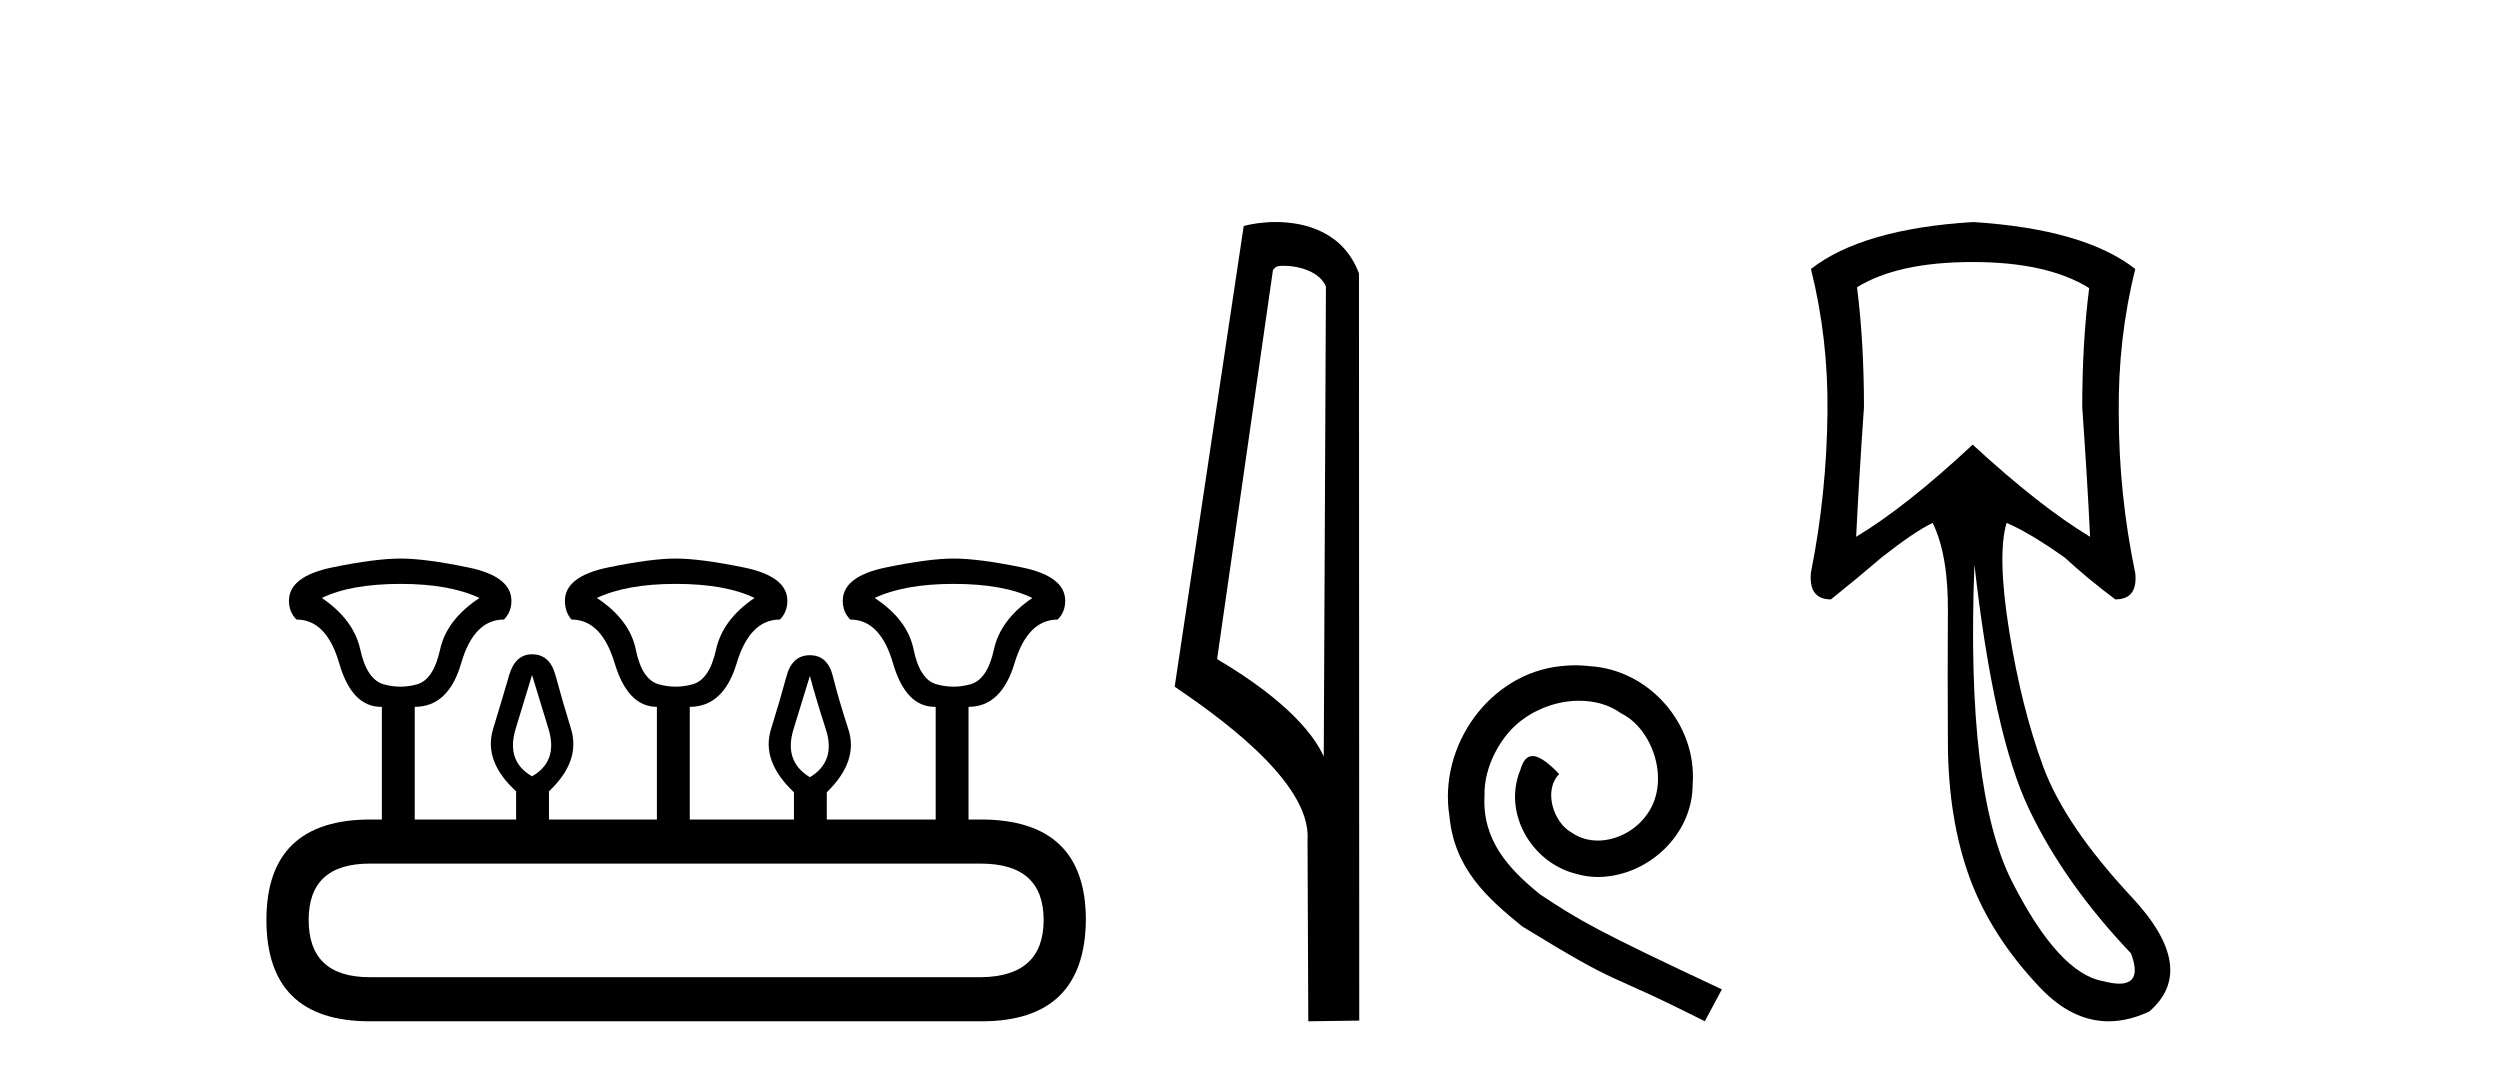
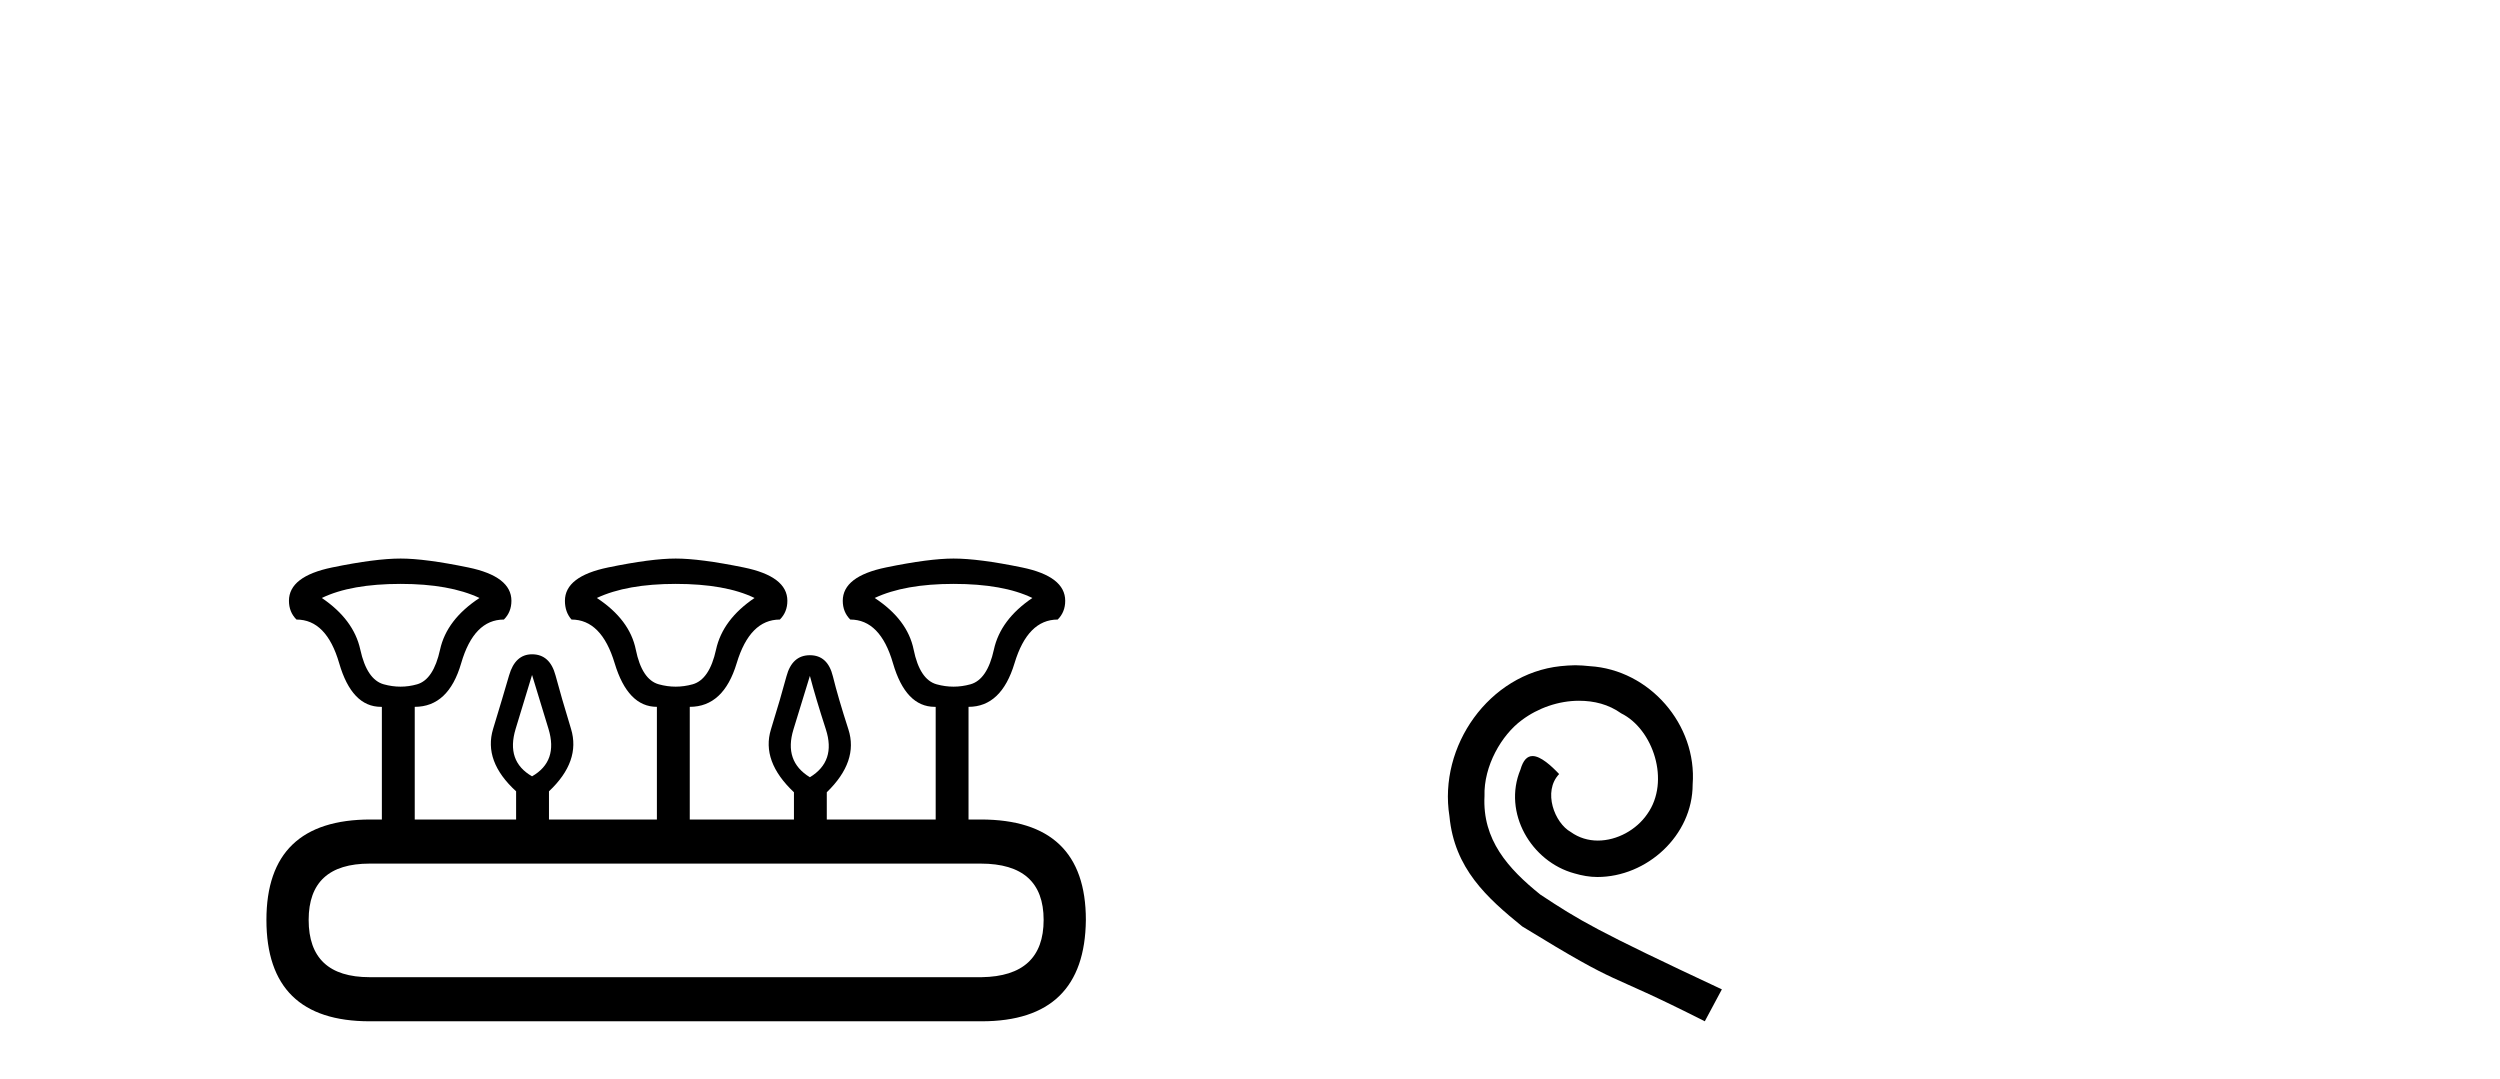
<svg xmlns="http://www.w3.org/2000/svg" width="95.0" height="41.0">
  <path d="M 15.225 22.188 Q 17.08 22.188 18.221 22.723 Q 16.973 23.543 16.723 24.684 Q 16.473 25.826 15.849 26.004 Q 15.537 26.093 15.22 26.093 Q 14.904 26.093 14.583 26.004 Q 13.941 25.826 13.691 24.684 Q 13.441 23.543 12.229 22.723 Q 13.334 22.188 15.225 22.188 ZM 25.676 22.188 Q 27.566 22.188 28.672 22.723 Q 27.459 23.543 27.21 24.684 Q 26.96 25.826 26.318 26.004 Q 25.997 26.093 25.676 26.093 Q 25.355 26.093 25.034 26.004 Q 24.392 25.826 24.16 24.684 Q 23.928 23.543 22.68 22.723 Q 23.821 22.188 25.676 22.188 ZM 36.234 22.188 Q 38.124 22.188 39.23 22.723 Q 38.017 23.543 37.768 24.684 Q 37.518 25.826 36.876 26.004 Q 36.555 26.093 36.234 26.093 Q 35.913 26.093 35.592 26.004 Q 34.95 25.826 34.718 24.684 Q 34.486 23.543 33.238 22.723 Q 34.379 22.188 36.234 22.188 ZM 20.218 25.648 Q 20.468 26.468 20.843 27.698 Q 21.217 28.929 20.218 29.5 Q 19.22 28.929 19.594 27.698 Q 19.969 26.468 20.218 25.648 ZM 30.776 25.683 Q 30.99 26.504 31.383 27.716 Q 31.775 28.929 30.776 29.535 Q 29.778 28.929 30.152 27.716 Q 30.527 26.504 30.776 25.683 ZM 37.268 32.817 Q 39.658 32.817 39.658 34.957 Q 39.658 37.097 37.304 37.133 L 14.048 37.133 Q 11.729 37.133 11.729 34.957 Q 11.729 32.817 14.048 32.817 ZM 15.225 21.225 Q 14.262 21.225 12.621 21.563 Q 10.98 21.902 10.98 22.83 Q 10.98 23.258 11.266 23.543 Q 12.407 23.543 12.889 25.202 Q 13.37 26.86 14.476 26.86 L 14.511 26.86 L 14.511 31.141 L 14.083 31.141 Q 10.124 31.141 10.124 34.957 Q 10.124 38.809 14.048 38.809 L 37.304 38.809 Q 41.227 38.809 41.263 34.957 Q 41.263 31.141 37.268 31.141 L 36.804 31.141 L 36.804 26.86 Q 38.053 26.86 38.552 25.202 Q 39.052 23.543 40.193 23.543 Q 40.478 23.258 40.478 22.83 Q 40.478 21.902 38.838 21.563 Q 37.197 21.225 36.234 21.225 Q 35.306 21.225 33.666 21.563 Q 32.025 21.902 32.025 22.83 Q 32.025 23.258 32.31 23.543 Q 33.452 23.543 33.933 25.202 Q 34.415 26.86 35.52 26.86 L 35.556 26.86 L 35.556 31.141 L 31.418 31.141 L 31.418 30.106 Q 32.631 28.929 32.239 27.716 Q 31.847 26.504 31.65 25.701 Q 31.454 24.898 30.776 24.898 Q 30.099 24.898 29.885 25.701 Q 29.671 26.504 29.296 27.716 Q 28.922 28.929 30.17 30.106 L 30.17 31.141 L 26.211 31.141 L 26.211 26.86 Q 27.495 26.86 27.994 25.202 Q 28.494 23.543 29.635 23.543 Q 29.92 23.258 29.92 22.83 Q 29.92 21.902 28.262 21.563 Q 26.603 21.225 25.676 21.225 Q 24.748 21.225 23.108 21.563 Q 21.467 21.902 21.467 22.83 Q 21.467 23.258 21.717 23.543 Q 22.858 23.543 23.357 25.202 Q 23.857 26.86 24.962 26.86 L 24.962 31.141 L 20.861 31.141 L 20.861 30.07 Q 22.073 28.929 21.699 27.698 Q 21.324 26.468 21.11 25.665 Q 20.896 24.863 20.218 24.863 Q 19.576 24.863 19.345 25.665 Q 19.113 26.468 18.738 27.698 Q 18.364 28.929 19.612 30.07 L 19.612 31.141 L 15.76 31.141 L 15.76 26.86 Q 17.044 26.86 17.525 25.202 Q 18.007 23.543 19.148 23.543 Q 19.434 23.258 19.434 22.83 Q 19.434 21.902 17.793 21.563 Q 16.152 21.225 15.225 21.225 Z" style="fill:#000000;stroke:none" />
-   <path d="M 48.773 10.1 C 49.398 10.1 50.162 10.34 50.385 10.89 L 50.303 28.751 L 50.303 28.751 C 49.986 28.034 49.045 26.699 46.25 25.046 L 48.372 10.263 C 48.472 10.157 48.469 10.1 48.773 10.1 ZM 50.303 28.751 L 50.303 28.751 C 50.303 28.751 50.303 28.751 50.303 28.751 L 50.303 28.751 L 50.303 28.751 ZM 48.476 8.437 C 47.998 8.437 47.566 8.505 47.261 8.588 L 44.638 26.094 C 46.025 27.044 49.838 29.648 49.686 31.91 L 49.715 38.809 L 51.651 38.783 L 51.641 10.393 C 51.065 8.837 49.634 8.437 48.476 8.437 Z" style="fill:#000000;stroke:none" />
  <path d="M 59.862 25.279 C 59.674 25.279 59.486 25.297 59.298 25.314 C 56.582 25.604 54.652 28.354 55.079 31.019 C 55.267 33.001 56.497 34.111 57.846 35.205 C 61.861 37.665 60.733 36.759 64.782 38.809 L 65.431 37.596 C 60.614 35.341 60.033 34.983 58.53 33.992 C 57.3 33.001 56.326 31.908 56.411 30.251 C 56.377 29.106 57.061 27.927 57.829 27.364 C 58.444 26.902 59.23 26.629 59.999 26.629 C 60.58 26.629 61.126 26.766 61.605 27.107 C 62.818 27.705 63.484 29.687 62.596 30.934 C 62.186 31.532 61.451 31.942 60.716 31.942 C 60.358 31.942 59.999 31.839 59.691 31.617 C 59.076 31.276 58.615 30.08 59.247 29.414 C 58.957 29.106 58.547 28.73 58.239 28.73 C 58.034 28.73 57.881 28.884 57.778 29.243 C 57.095 30.883 58.188 32.745 59.828 33.189 C 60.118 33.274 60.409 33.326 60.699 33.326 C 62.578 33.326 64.321 31.754 64.321 29.807 C 64.492 27.534 62.681 25.45 60.409 25.314 C 60.238 25.297 60.05 25.279 59.862 25.279 Z" style="fill:#000000;stroke:none" />
-   <path d="M 74.962 9.957 Q 77.803 9.957 79.389 10.948 Q 79.125 12.997 79.125 15.475 Q 79.323 18.284 79.423 20.398 Q 77.506 19.242 74.962 16.896 Q 72.451 19.242 70.534 20.398 Q 70.633 18.317 70.831 15.475 Q 70.831 12.997 70.567 10.915 Q 72.12 9.957 74.962 9.957 ZM 75.028 21.456 Q 75.755 27.899 77.093 30.724 Q 78.431 33.549 80.976 36.226 Q 81.411 37.379 80.534 37.379 Q 80.281 37.379 79.918 37.283 Q 78.233 36.986 76.465 33.516 Q 74.697 30.047 75.028 21.456 ZM 74.962 8.437 Q 70.765 8.701 68.816 10.221 Q 69.477 12.865 69.444 15.673 Q 69.411 18.779 68.816 21.753 Q 68.717 22.777 69.576 22.777 Q 70.567 21.984 71.492 21.191 Q 72.748 20.2 73.442 19.87 Q 74.037 21.092 74.02 23.24 Q 74.004 25.388 74.02 28.262 Q 74.037 31.137 74.846 33.351 Q 75.656 35.565 77.523 37.531 Q 78.737 38.809 80.125 38.809 Q 80.872 38.809 81.669 38.44 Q 83.553 36.82 81.009 34.094 Q 78.464 31.368 77.638 29.122 Q 76.812 26.875 76.35 23.983 Q 75.887 21.092 76.25 19.87 L 76.25 19.87 Q 77.11 20.233 78.464 21.191 Q 79.323 21.984 80.381 22.777 Q 81.24 22.777 81.141 21.786 Q 80.513 18.779 80.513 15.706 Q 80.48 12.865 81.141 10.221 Q 79.191 8.701 74.962 8.437 Z" style="fill:#000000;stroke:none" />
</svg>